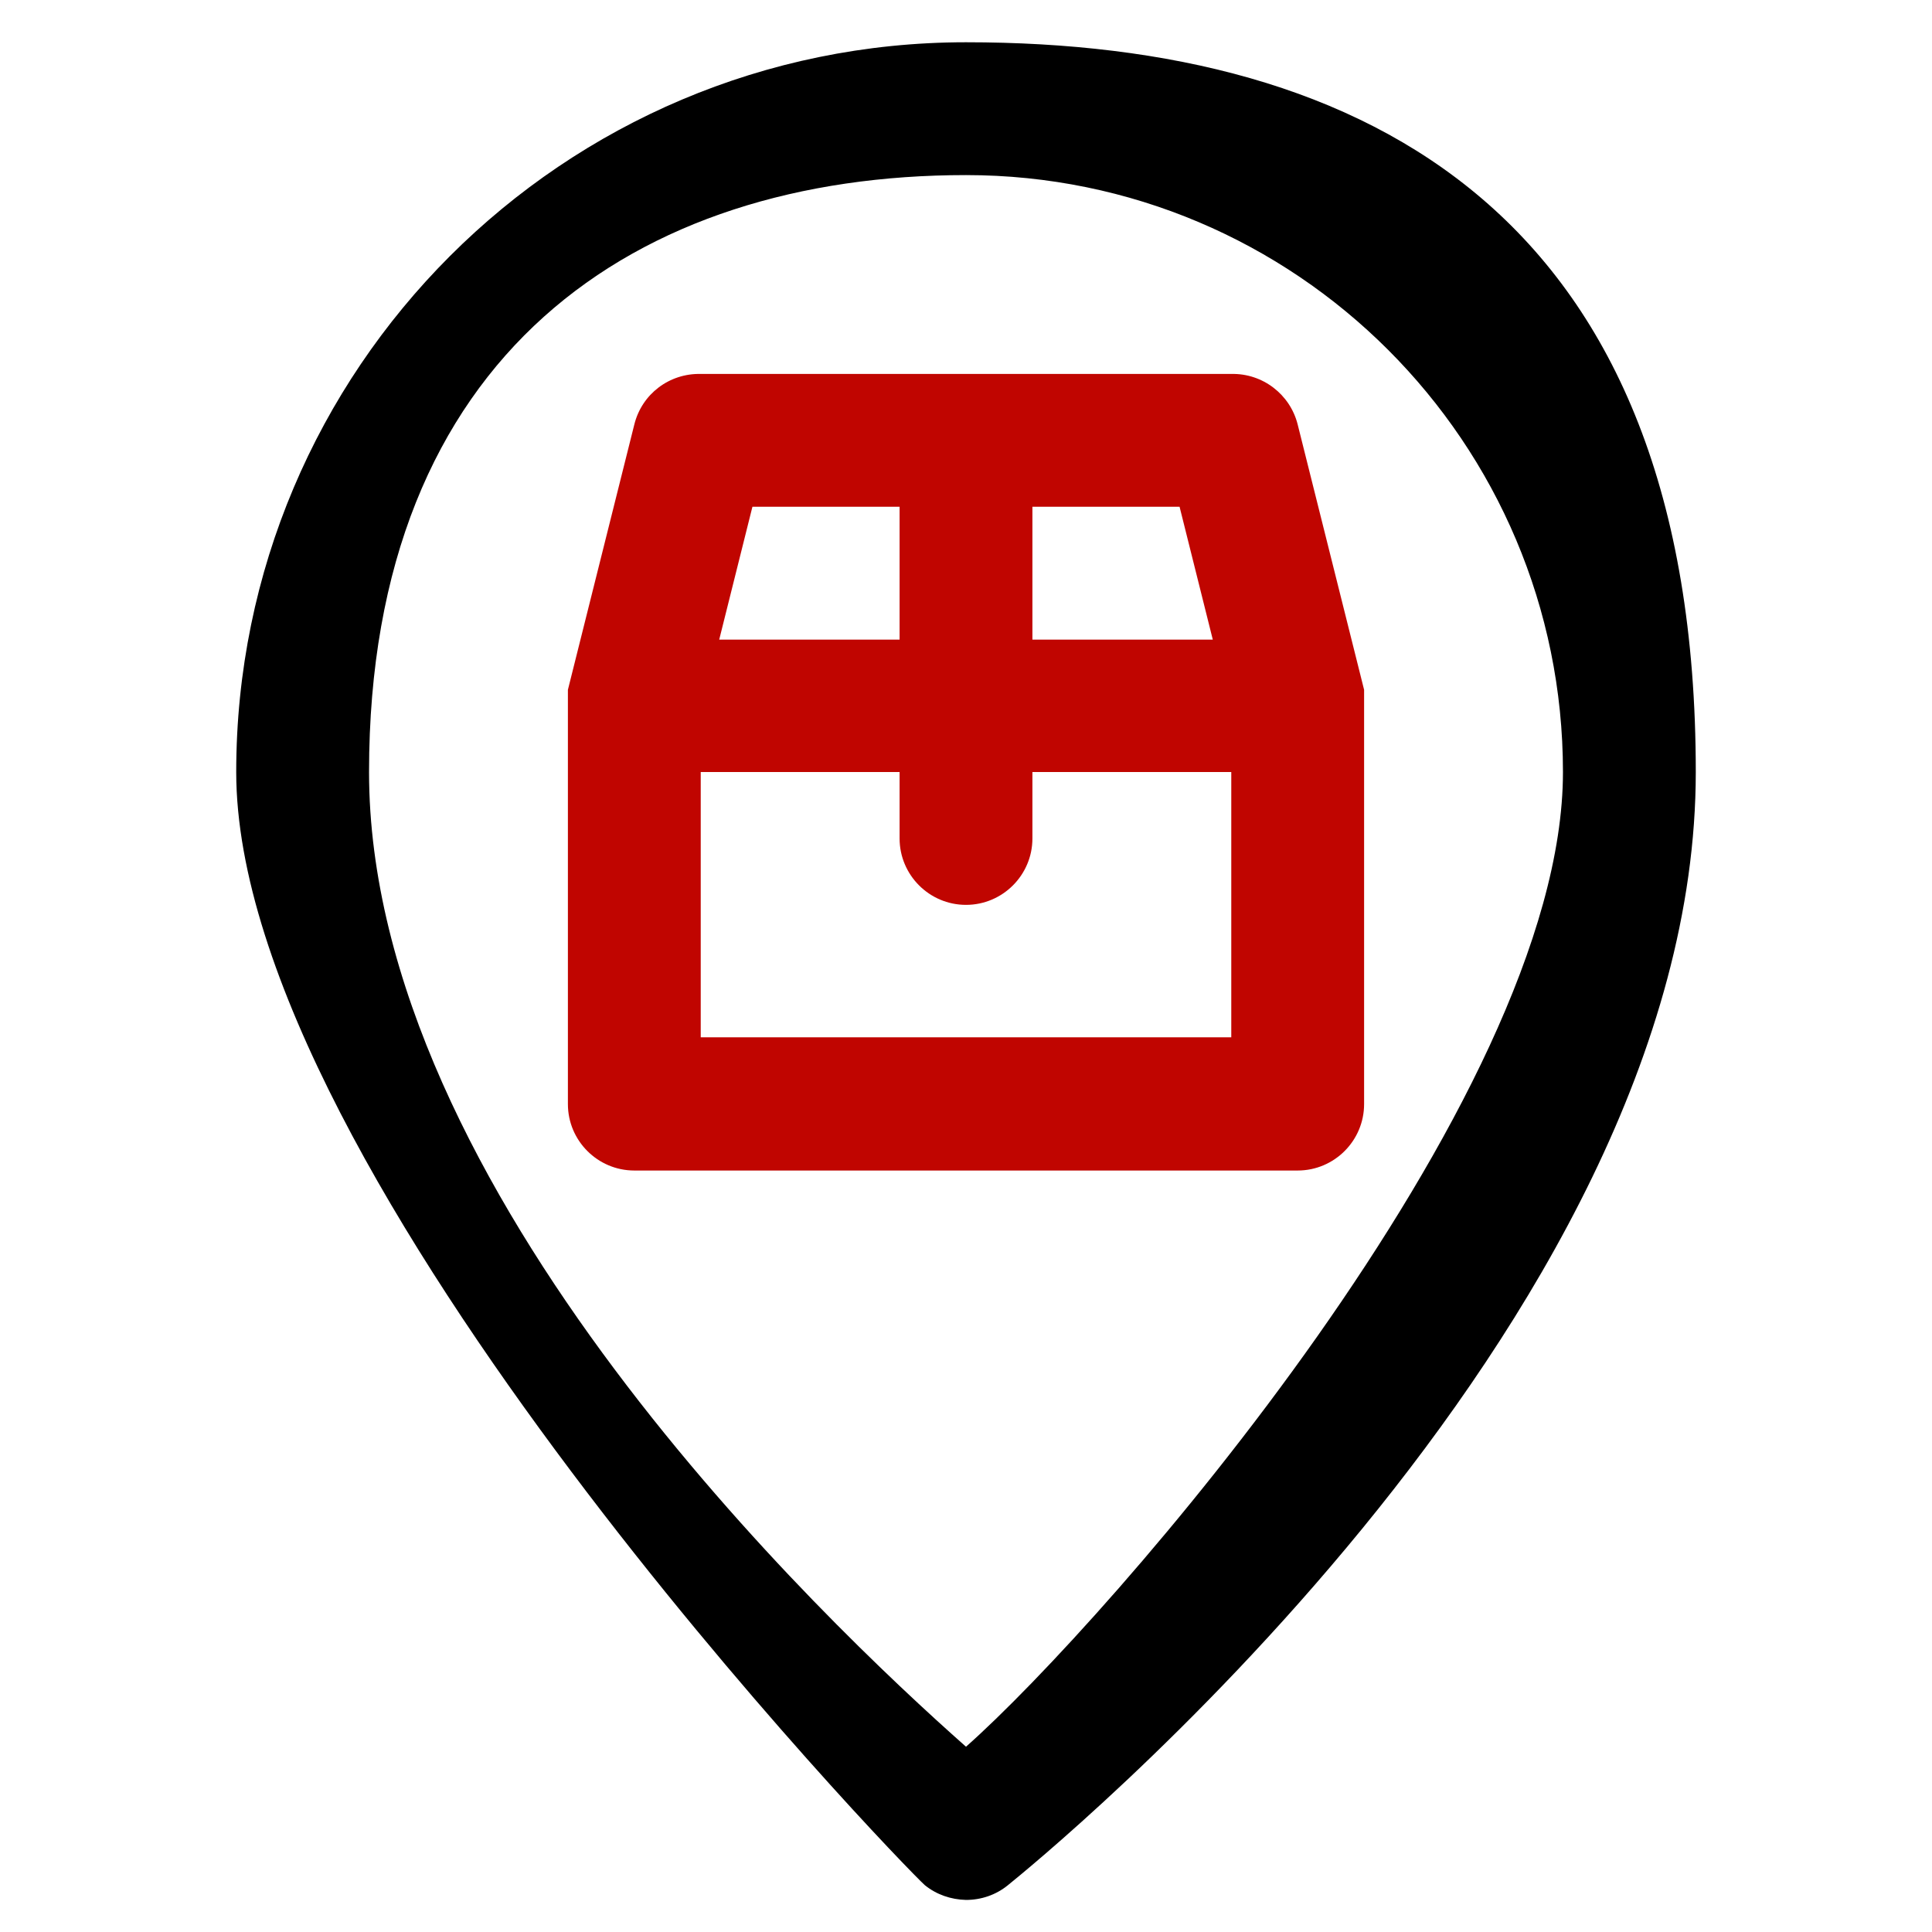
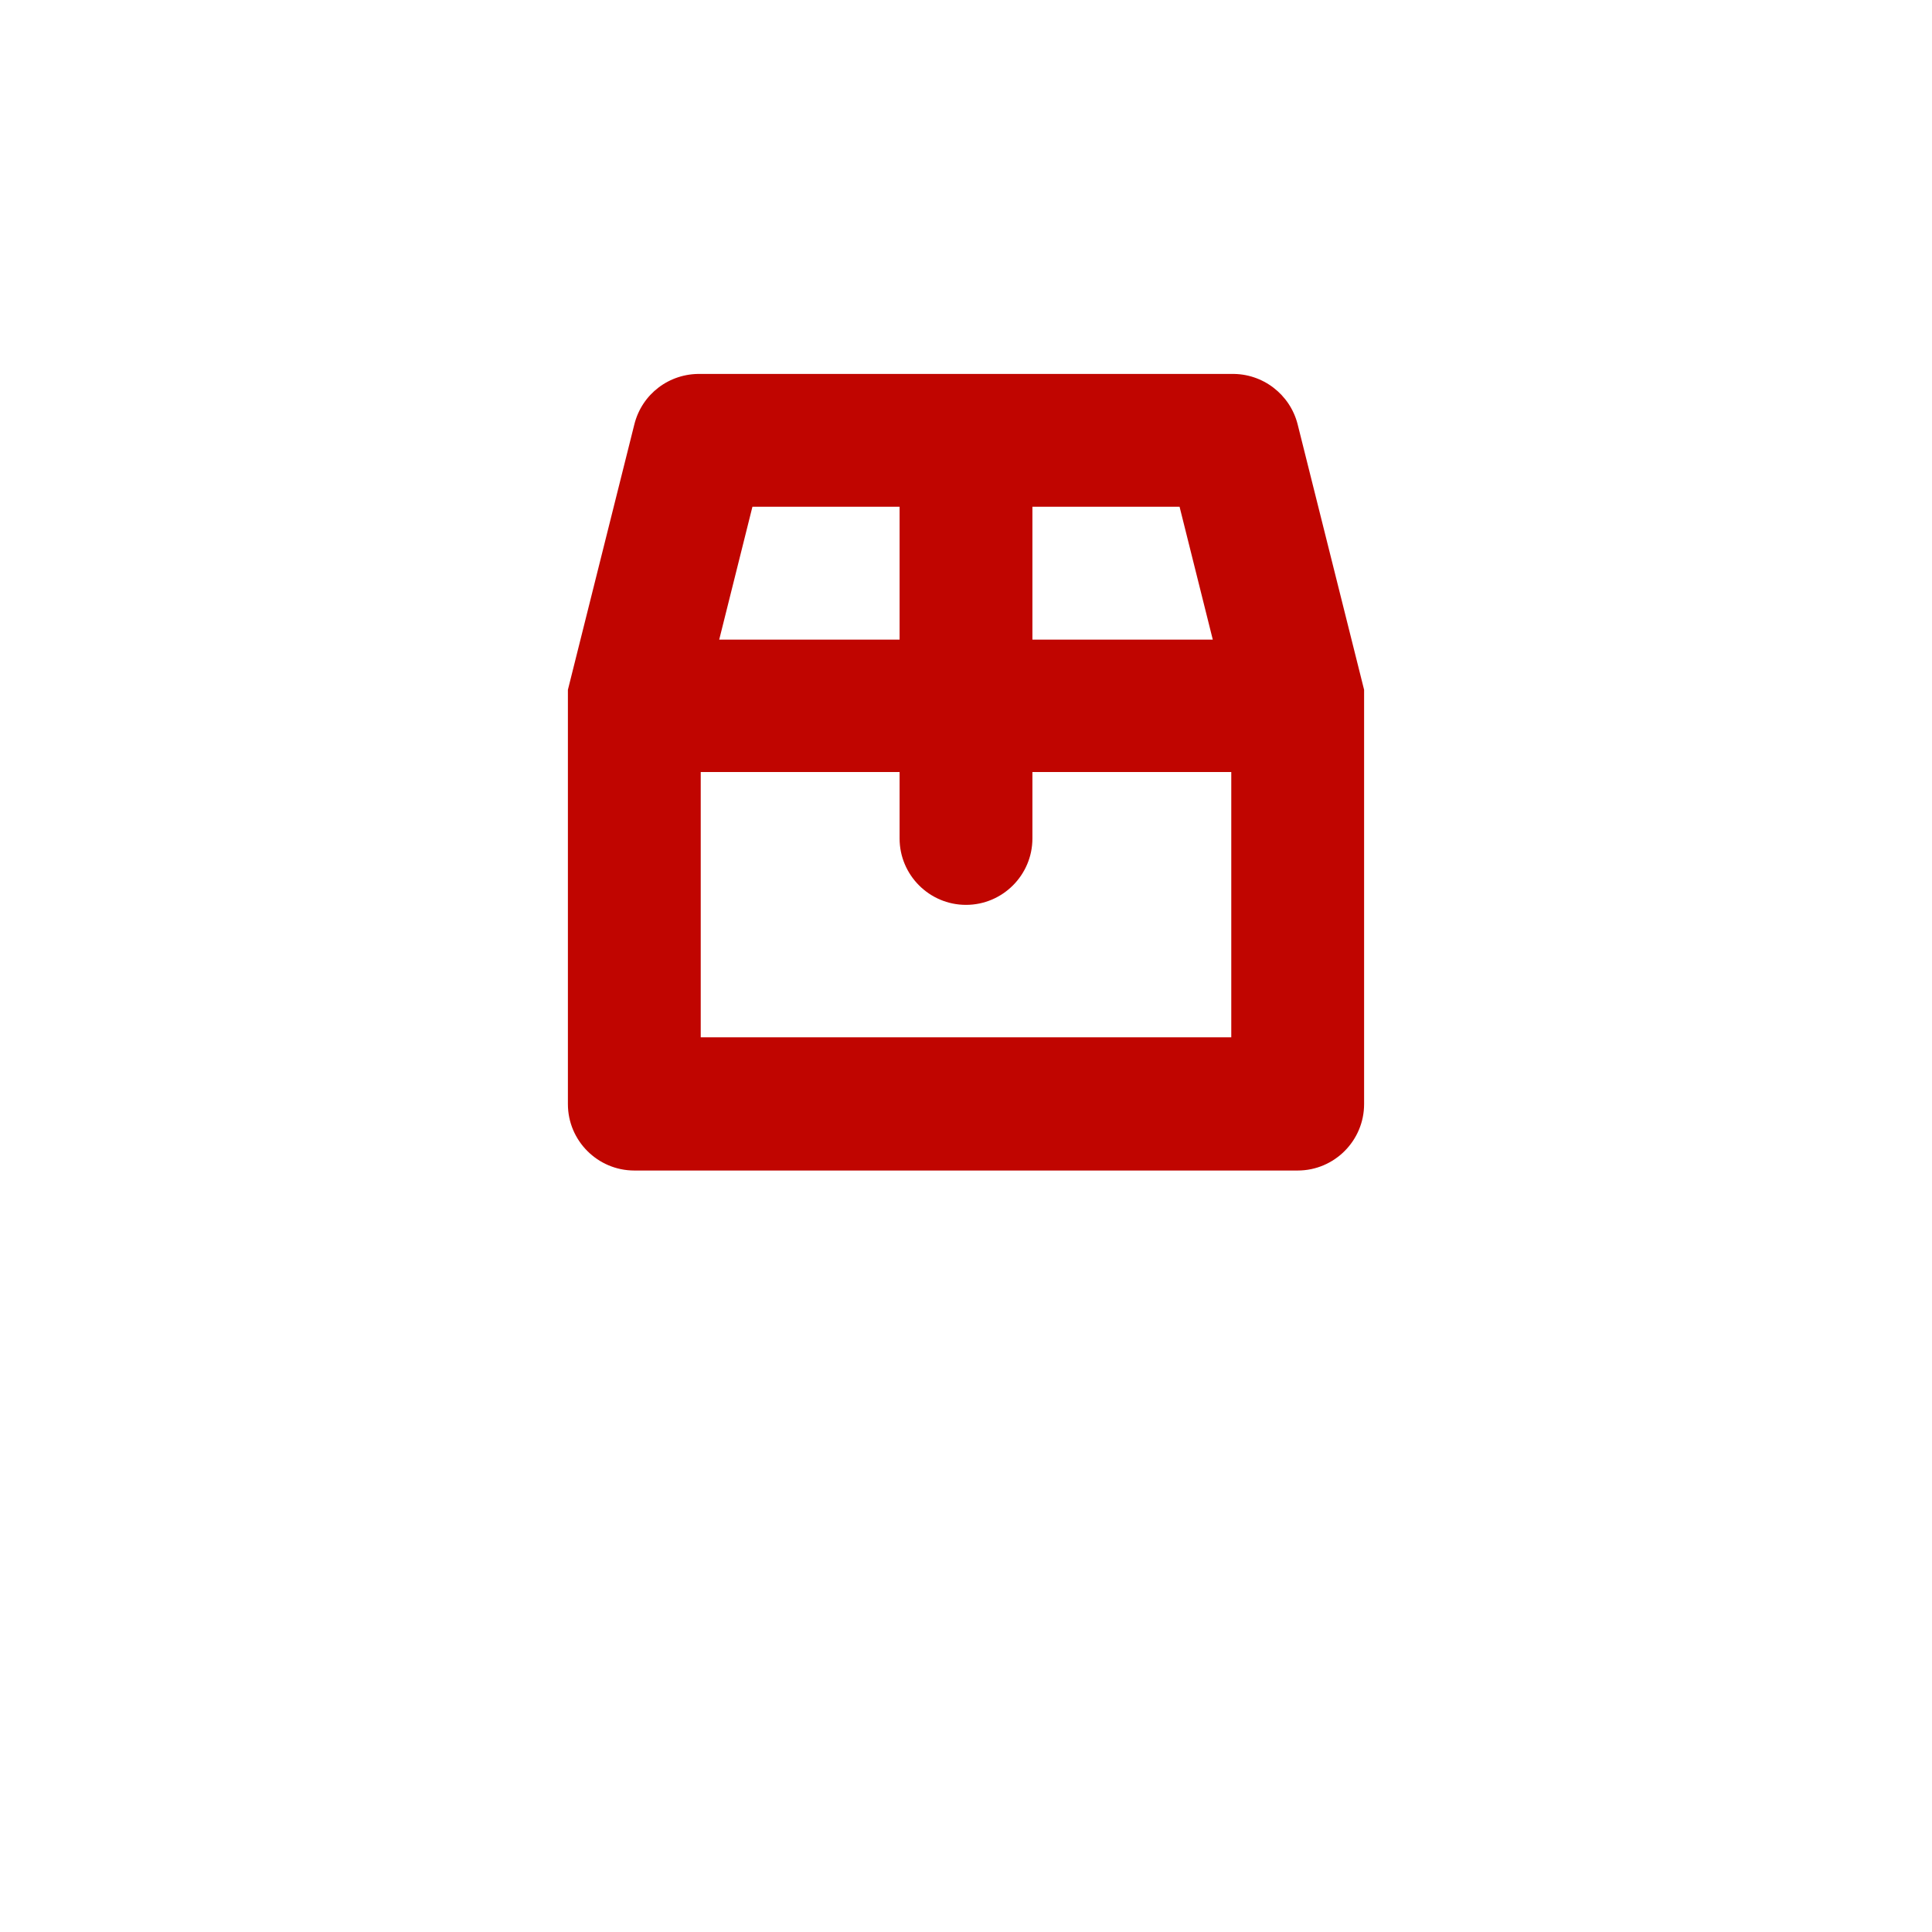
<svg xmlns="http://www.w3.org/2000/svg" id="Capa_1" version="1.1" viewBox="0 0 512 512">
  <defs>
    <style>
      .st0 {
        fill: #c00500;
      }
    </style>
  </defs>
-   <path d="M256,11.2c-106.8,0-193.4,86.6-193.4,193.4s175.8,289,182.5,295c3.1,2.5,6.9,3.8,10.9,3.9,4,0,7.9-1.3,11.1-3.9,7.4-6,182.3-147.7,182.3-295S362.8,11.2,256,11.2ZM256,462.9c-37.4-33.1-158.2-147.5-158.2-258.3S168.6,46.4,256,46.4s158.2,70.8,158.2,158.2-120.8,225.2-158.2,258.3Z" />
  <path class="st0" d="M361.5,182.8l-17.6-70.3c-2-8-9.3-13.6-17.6-13.4h-140.6c-8.3-.2-15.6,5.3-17.6,13.4l-17.6,70.3c0,.6,0,1.2,0,1.8,0,.8,0,1.6,0,2.5v105.5c0,9.7,7.9,17.6,17.6,17.6h175.8c9.7,0,17.6-7.9,17.6-17.6v-105.5c0-.8,0-1.6,0-2.5,0-.6,0-1.2,0-1.8h0ZM321.4,169.5h-47.8v-35.2h39l8.8,35.2ZM199.4,134.3h39v35.2h-47.8l8.8-35.2ZM326.3,274.9h-140.6v-70.3h52.7v17.6c0,9.7,7.9,17.6,17.6,17.6s17.6-7.9,17.6-17.6v-17.6h52.7v70.3Z" />
</svg>